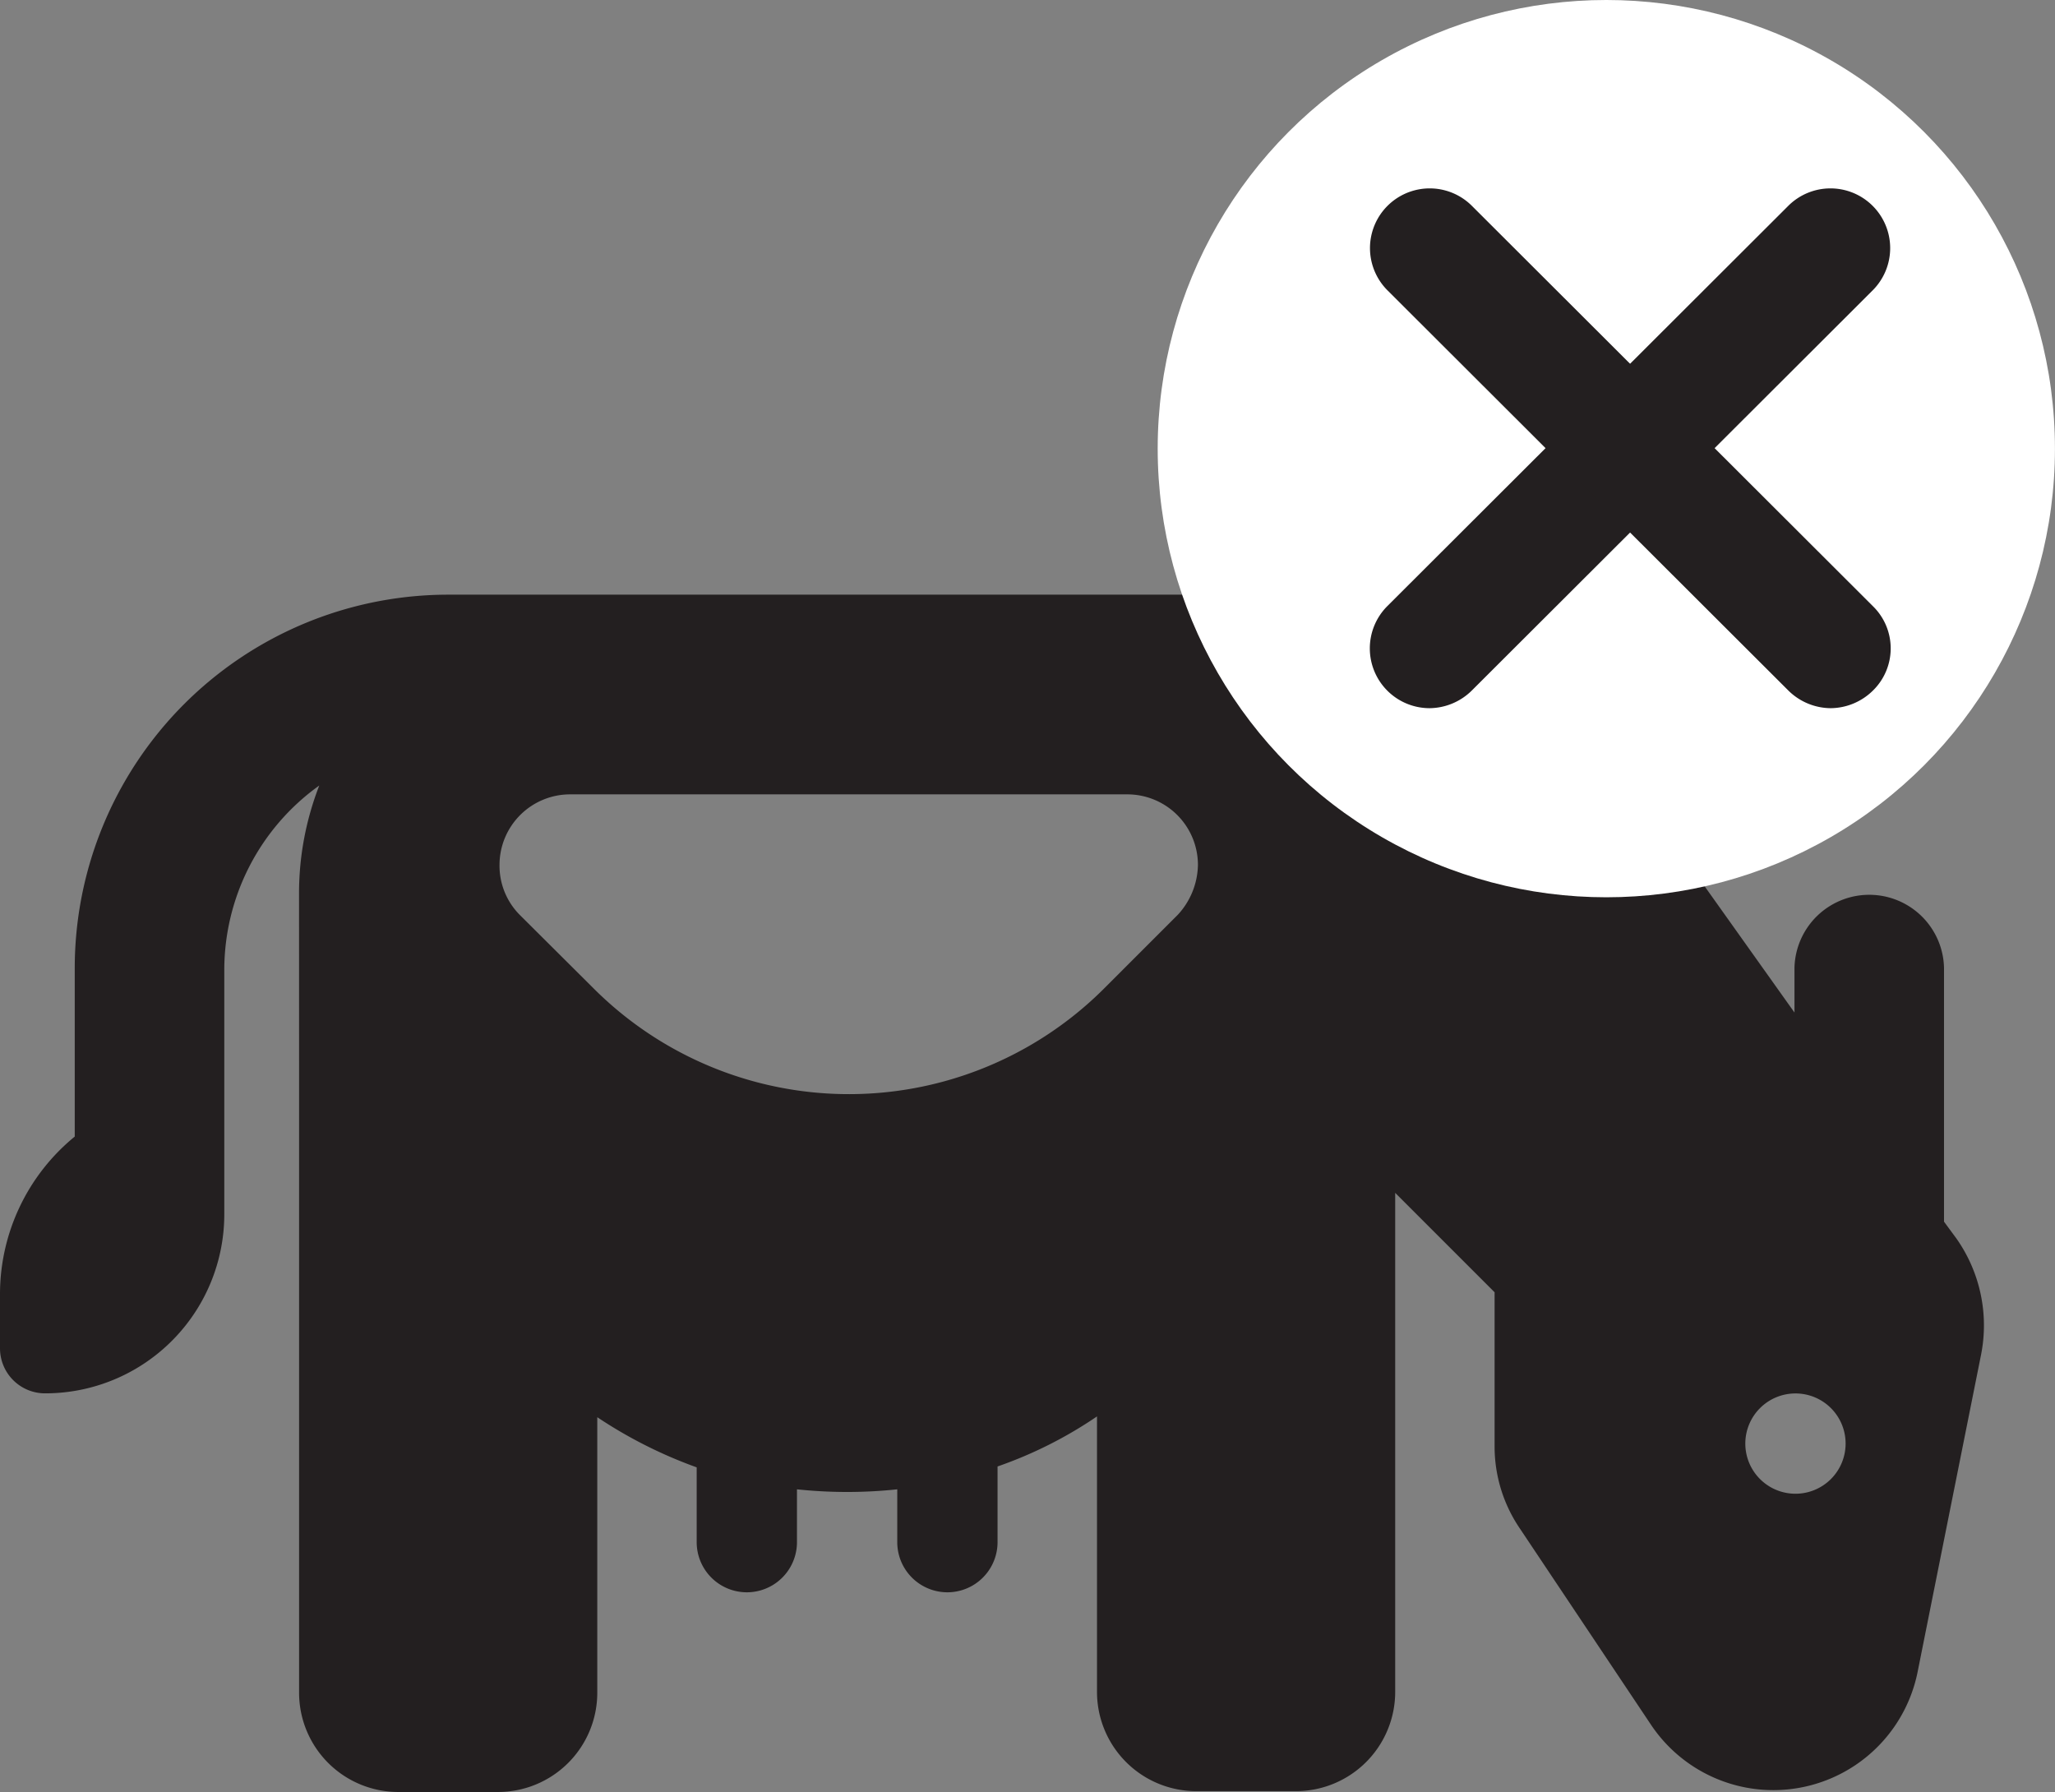
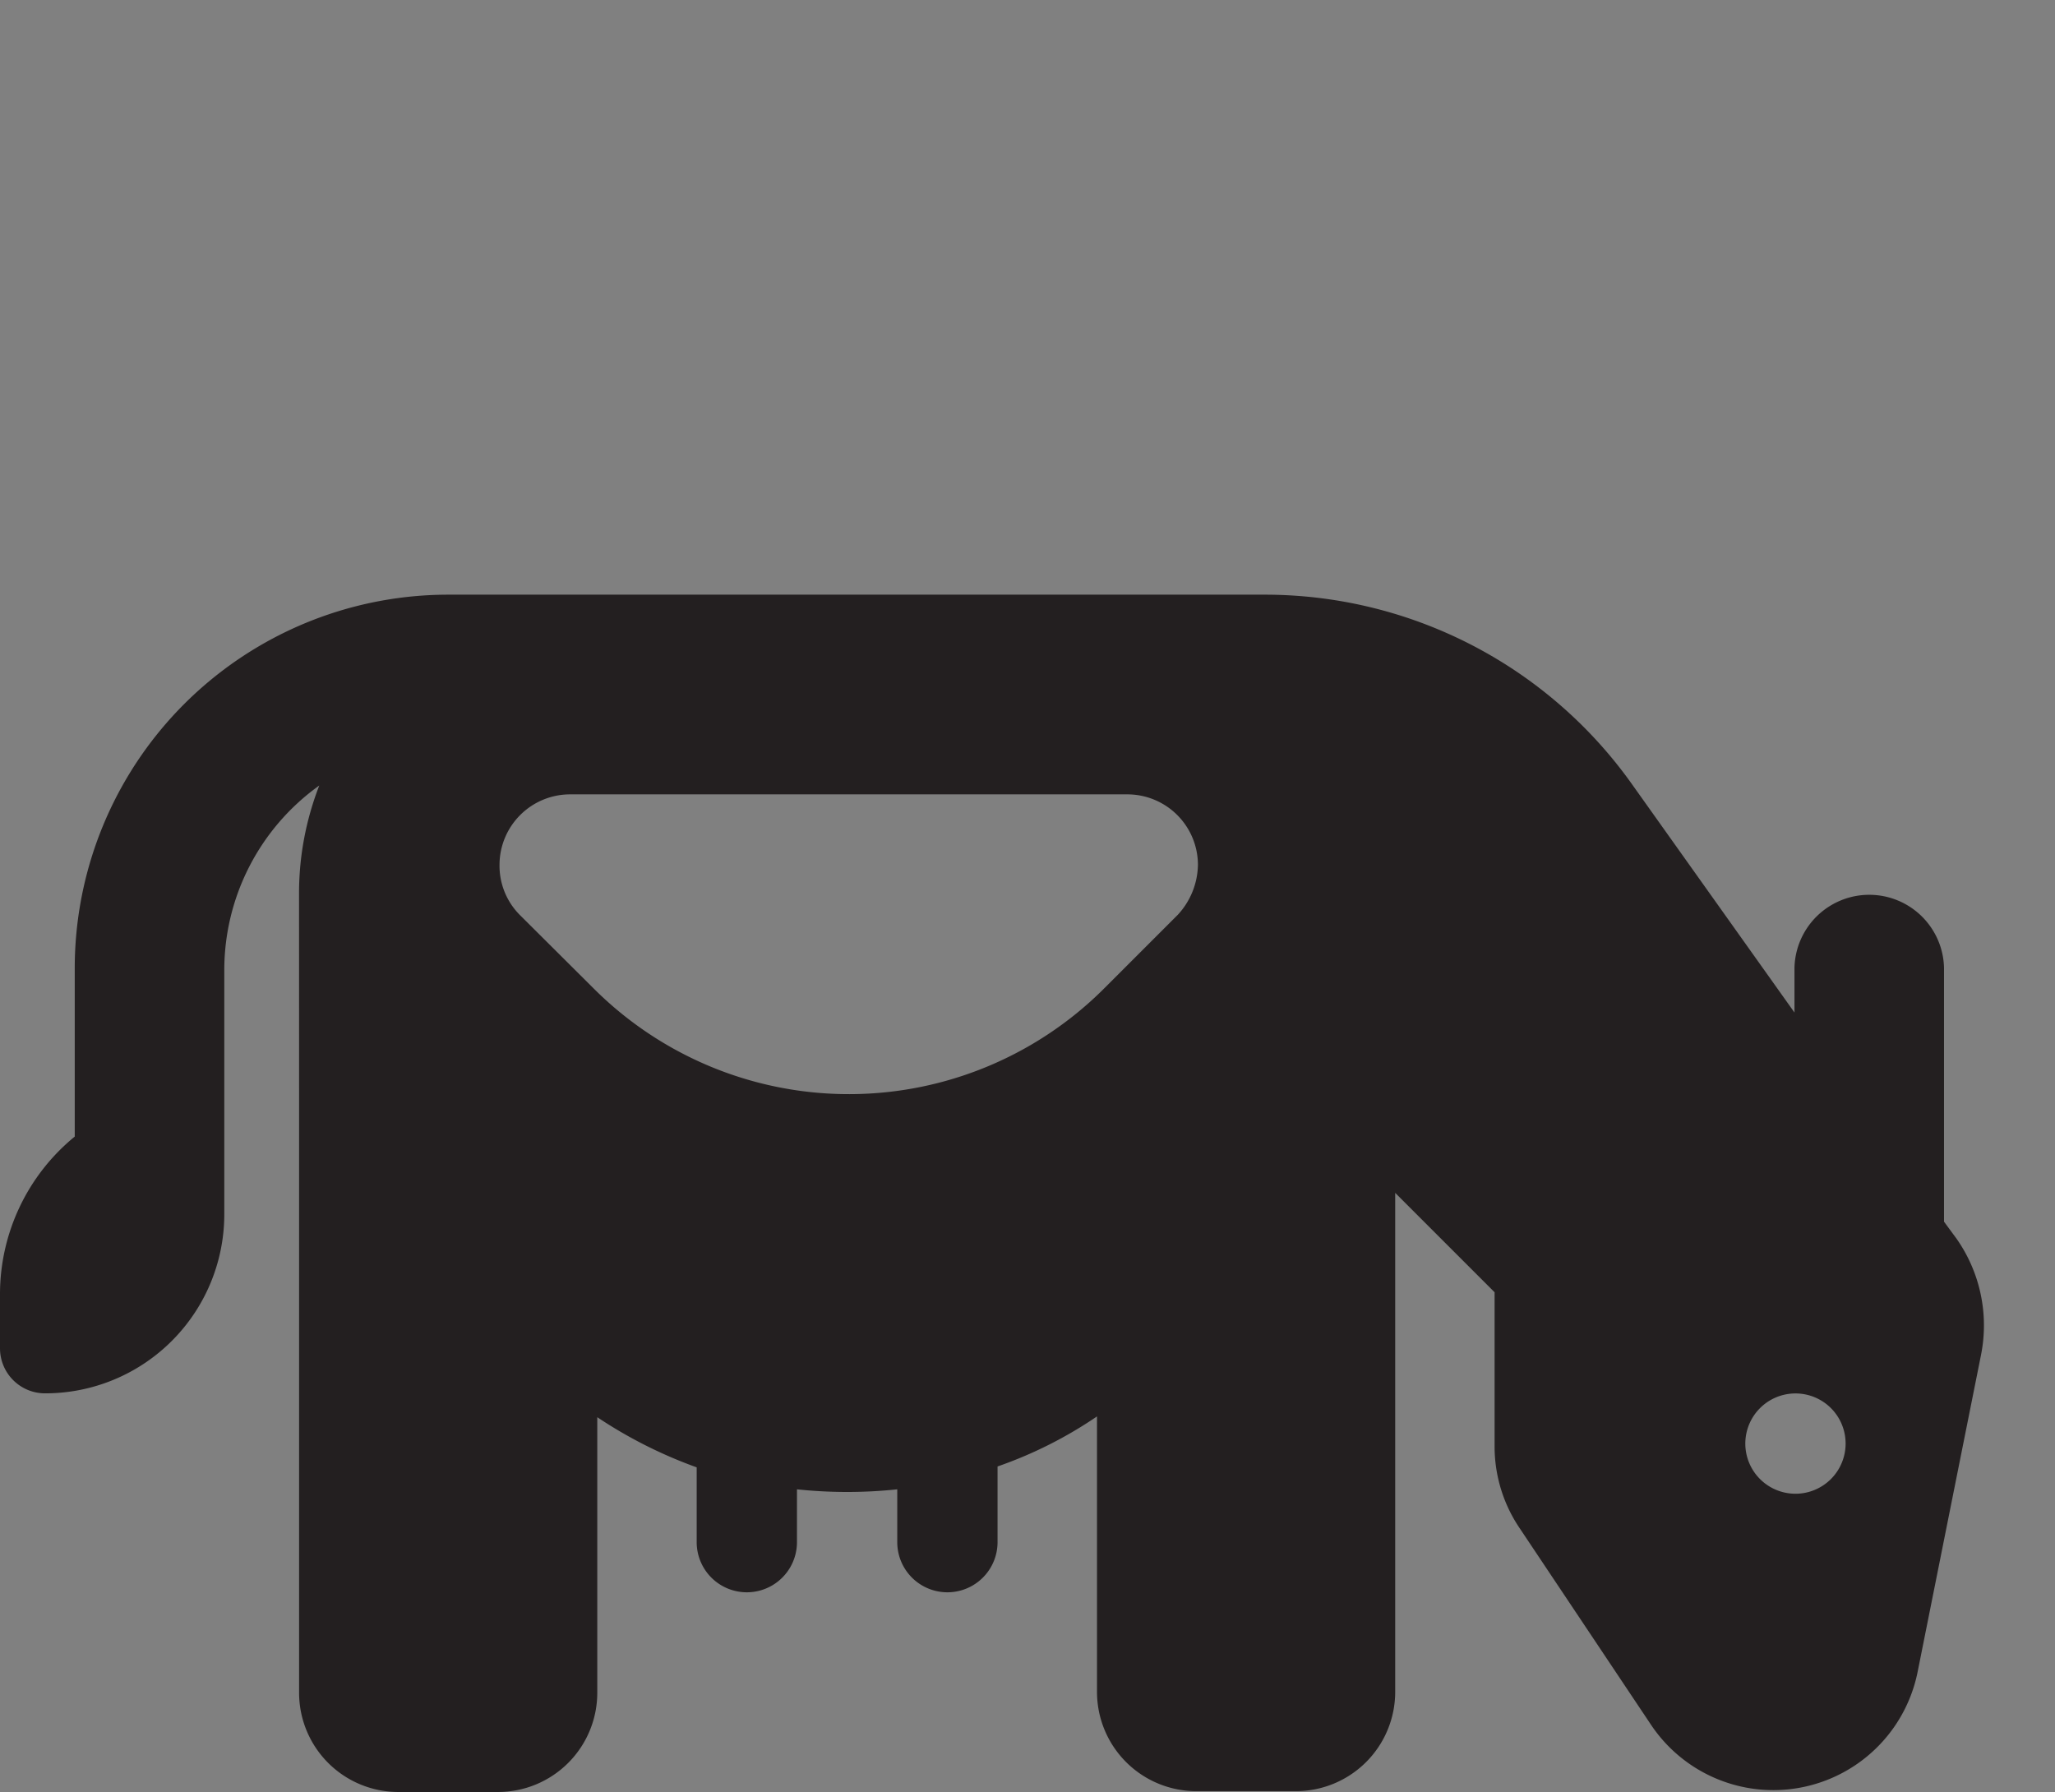
<svg xmlns="http://www.w3.org/2000/svg" id="cow-solid" width="41.514" height="36.2" viewBox="0 0 41.514 36.2">
  <rect x="0" y="0" width="41.514" height="36.2" fill="#808080" stroke="none" />
  <path id="Path_2456" data-name="Path 2456" d="M6.042,77.694V89.779A2.006,2.006,0,0,0,8.05,91.787h2.008a2.006,2.006,0,0,0,2.008-2.008V84.216a9.258,9.258,0,0,0,2.008,1.013V86.74a1.013,1.013,0,1,0,2.026,0V85.673a9.65,9.65,0,0,0,2.026,0V86.74a1.013,1.013,0,1,0,2.026,0V85.211A8.524,8.524,0,0,0,22.161,84.2v5.562a2.006,2.006,0,0,0,2.008,2.008h2.008a2.006,2.006,0,0,0,2.008-2.008V79.684l2.008,2.008V84.8a2.943,2.943,0,0,0,.515,1.671l2.648,3.963a2.973,2.973,0,0,0,5.385-1.084l1.28-6.4a3.048,3.048,0,0,0-.5-2.346l-.249-.338V75.135a1.511,1.511,0,0,0-3.021,0v.906L32.948,71.4a9.1,9.1,0,0,0-7.375-3.8H9.063a7.546,7.546,0,0,0-7.553,7.553v3.394A4.112,4.112,0,0,0,0,81.728v1.1a.91.91,0,0,0,.906.906,3.618,3.618,0,0,0,3.625-3.625v-4.94a4.585,4.585,0,0,1,1.919-3.714,6,6,0,0,0-.409,2.2Zm31.242,7.055a1.013,1.013,0,1,1-1.013-1.013A1.012,1.012,0,0,1,37.284,84.749ZM10.5,74.069a1.409,1.409,0,0,1-.409-1.013,1.426,1.426,0,0,1,1.422-1.422H22.783A1.426,1.426,0,0,1,24.2,73.056a1.52,1.52,0,0,1-.409,1.013l-1.475,1.475A7.294,7.294,0,0,1,12,75.562L10.5,74.069Z" transform="translate(0 -55.587)" fill="#231f20" />
-   <circle id="Ellipse_286" data-name="Ellipse 286" cx="9.063" cy="9.063" r="9.063" transform="translate(23.387)" fill="#fff" />
  <g id="Group_872" data-name="Group 872" transform="translate(27.665 3.799)">
-     <path id="Path_2457" data-name="Path 2457" d="M156.95,31.944a1.208,1.208,0,0,1-.853-2.061l8.1-8.086a1.206,1.206,0,0,1,1.706,1.706l-8.1,8.086A1.228,1.228,0,0,1,156.95,31.944Z" transform="translate(-155.737 -21.437)" fill="#231f20" />
-     <path id="Path_2458" data-name="Path 2458" d="M164.992,31.882a1.228,1.228,0,0,1-.853-.355l-8.1-8.086a1.206,1.206,0,0,1,1.706-1.706l8.1,8.086a1.191,1.191,0,0,1,0,1.706A1.228,1.228,0,0,1,164.992,31.882Z" transform="translate(-155.675 -21.375)" fill="#231f20" />
-   </g>
+     </g>
</svg>